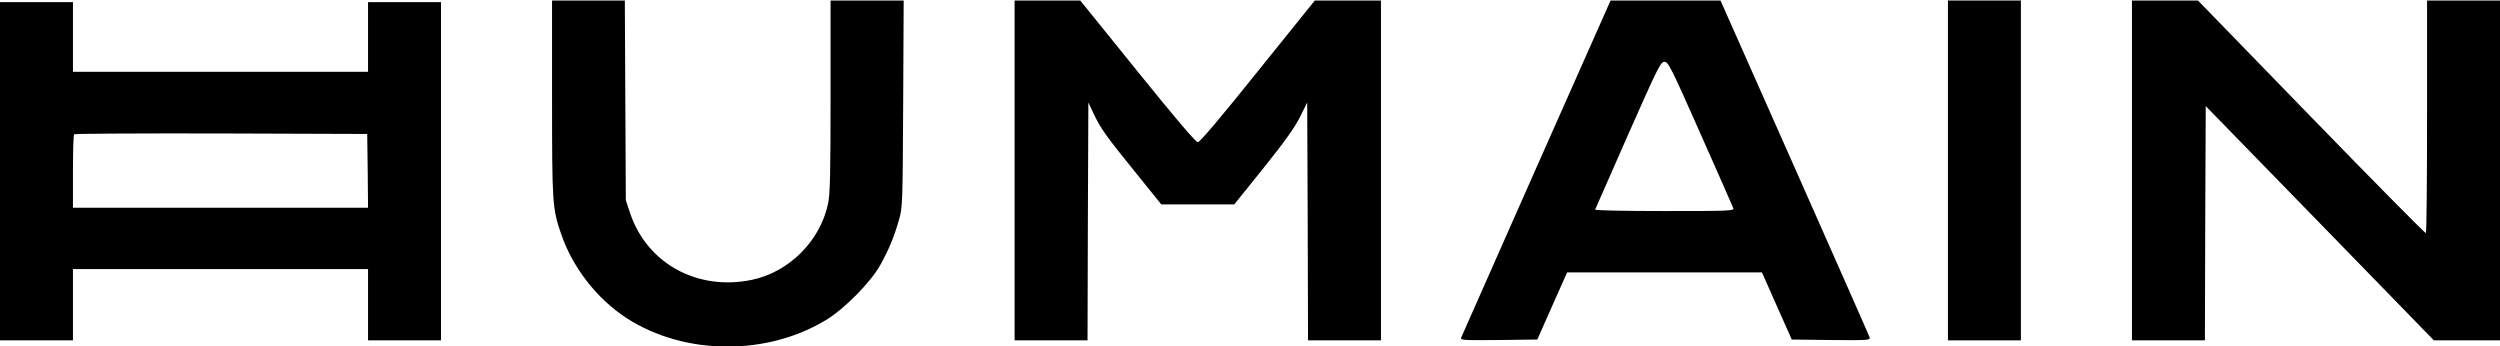
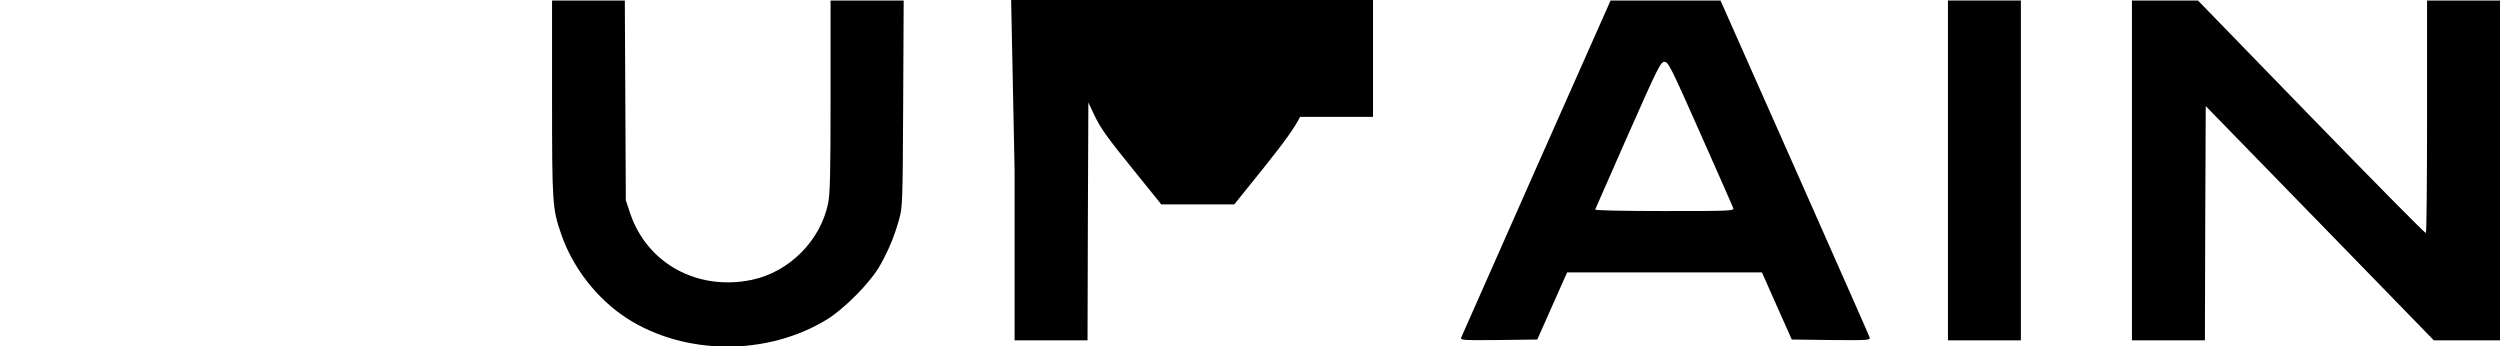
<svg xmlns="http://www.w3.org/2000/svg" version="1.2" viewBox="0 0 3016 418" width="3016" height="418">
  <title>مشروع جديد</title>
  <style>
		.s0 { fill: #000000 } 
	</style>
  <g id="مجلد 1">
    <path class="s0" d="m2572 205.6v205h44 44l0.4-141.4 0.6-141.2 137.6 141.2 137.6 141.4h40 39.8v-205-205h-44-44v139.8c0 77-0.6 140.4-1.4 140.8-1 0.4-63.2-62.6-138.4-140l-136.6-140.6h-39.8-39.8z" />
    <path class="s0" d="m2350 205.6v205h44 44v-205-205h-44-44z" />
    <path class="s0" d="m1853.6 202c-49.2 111-90 203.2-90.8 205.2-1.2 3.2 1.4 3.4 45.4 3l46.4-0.6 18-40.6 18-40.4h117.4 117.6l18 40.6 18 40.4 47.4 0.6c44.6 0.4 47.4 0.2 46.6-3-0.6-2-41.4-94.2-90.6-205.2l-89.4-201.4h-66.4-66.2zm197.8-40.8c21 47.4 39 88 39.6 89.8 1.4 3.4-3.4 3.6-83 3.6-52 0-84-0.8-83.6-1.8 0.4-1.2 18.2-41.6 39.6-90 36.4-82.2 39.4-88.2 44-88.2 4.6 0 7.6 5.8 43.4 86.6z" />
-     <path class="s0" d="m1224 205.6v205h44 44l0.4-143.6 0.6-143.4 6.2 13.2c8.6 18.2 14.8 27 50.8 71.4l31 38.4h44 44l35.4-44c25.8-32.2 37.6-48.8 44-61.6l8.6-17.4 0.6 143.4 0.4 143.6h44 44v-205-205h-40-39.8l-68.8 85.4c-46 57.4-70 85.6-72.4 85.6-2.4 0-26.6-28.4-72.8-85.6l-69-85.4h-39.6-39.6z" />
+     <path class="s0" d="m1224 205.6v205h44 44l0.4-143.6 0.6-143.4 6.2 13.2c8.6 18.2 14.8 27 50.8 71.4l31 38.4h44 44l35.4-44c25.8-32.2 37.6-48.8 44-61.6h44 44v-205-205h-40-39.8l-68.8 85.4c-46 57.4-70 85.6-72.4 85.6-2.4 0-26.6-28.4-72.8-85.6l-69-85.4h-39.6-39.6z" />
    <path class="s0" d="m666 118.4c0 126.6 0.4 133.2 10.8 163.4 13.8 40.8 43.4 78.8 79.2 102 70 45.2 169.6 45.8 241.6 1.6 21.4-13.2 52.8-45 64.2-65.4 10.4-18.6 16.8-34 22.8-55 4.2-15 4.4-19 5-140l0.6-124.4h-44.2-44v115.4c0 94-0.6 118.2-3 129.6-9.4 45-47 82.6-92 92-65.2 13.6-126-19.4-146.6-79.8l-5.4-16.2-0.6-120.6-0.6-120.4h-43.8-44z" />
-     <path class="s0" d="m0 206.6v204h44 44v-43-43h178 178v43 43h44 44v-204-204h-44-44v42 42h-178-178v-42-42h-44-44zm443.6-0.6l0.4 44.6h-178-178v-43.6c0-24 0.6-44.4 1.4-45 0.6-0.8 80.6-1.2 177.4-1l176.2 0.6z" />
  </g>
</svg>